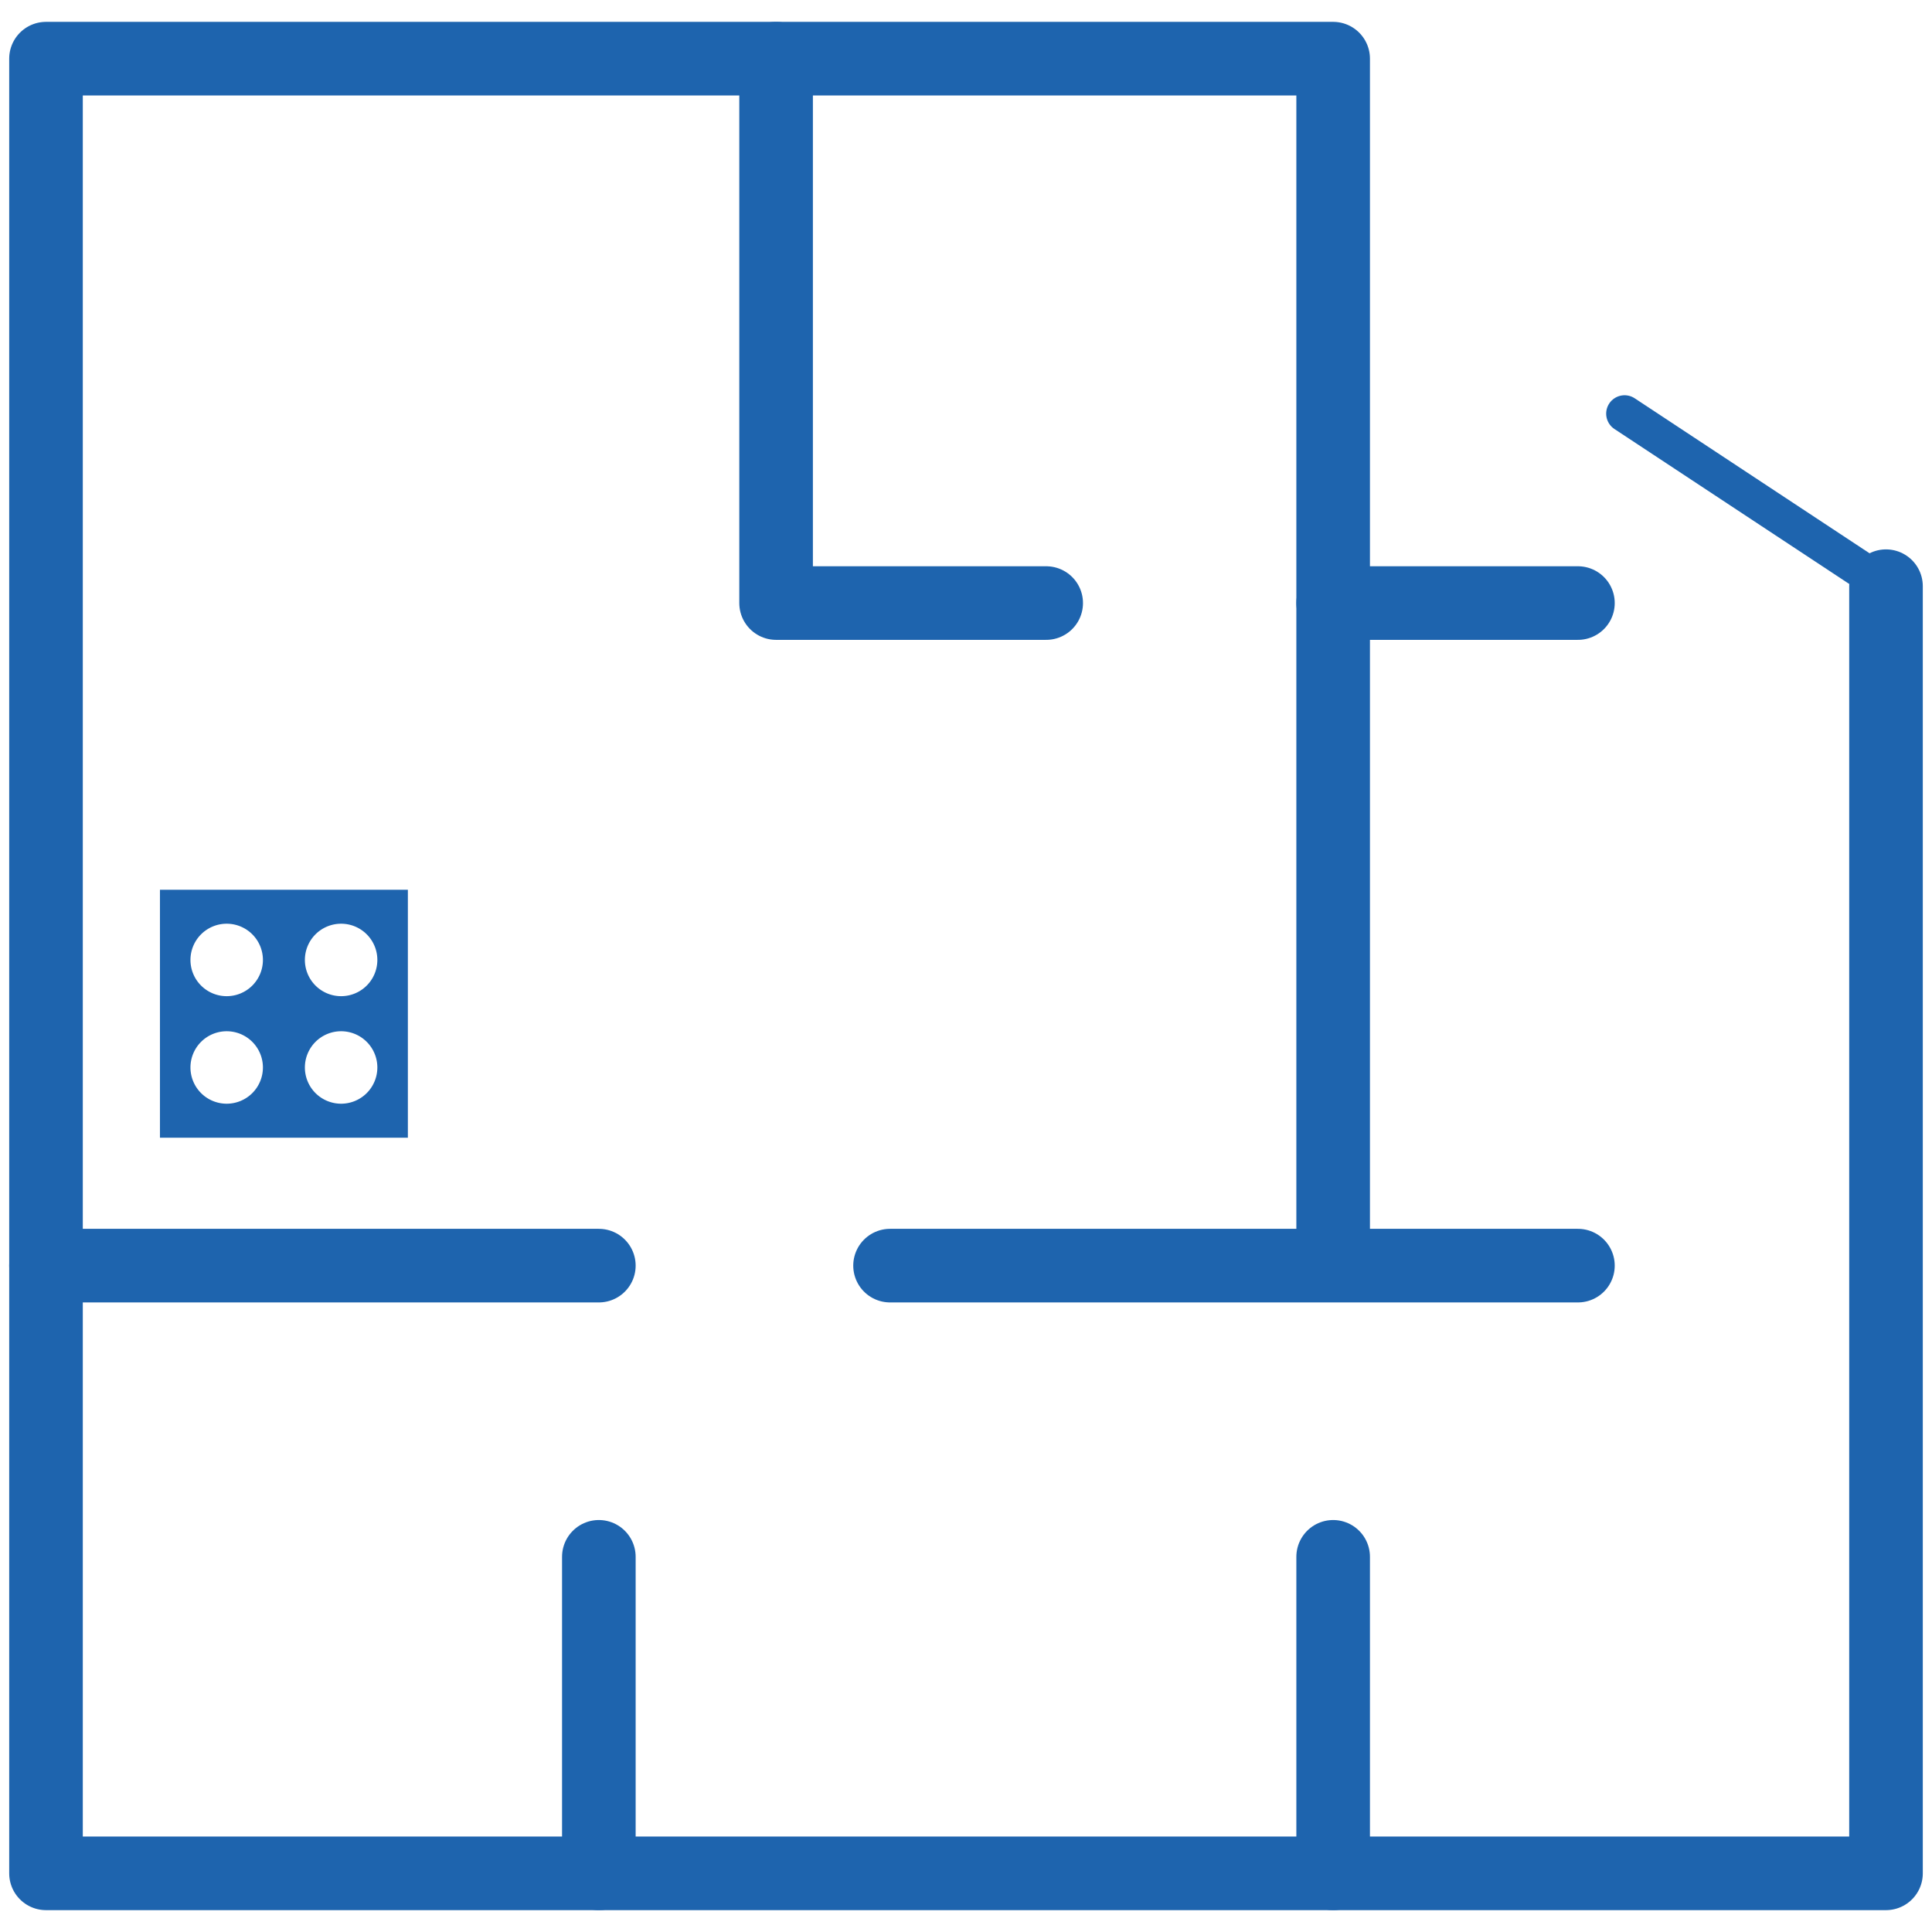
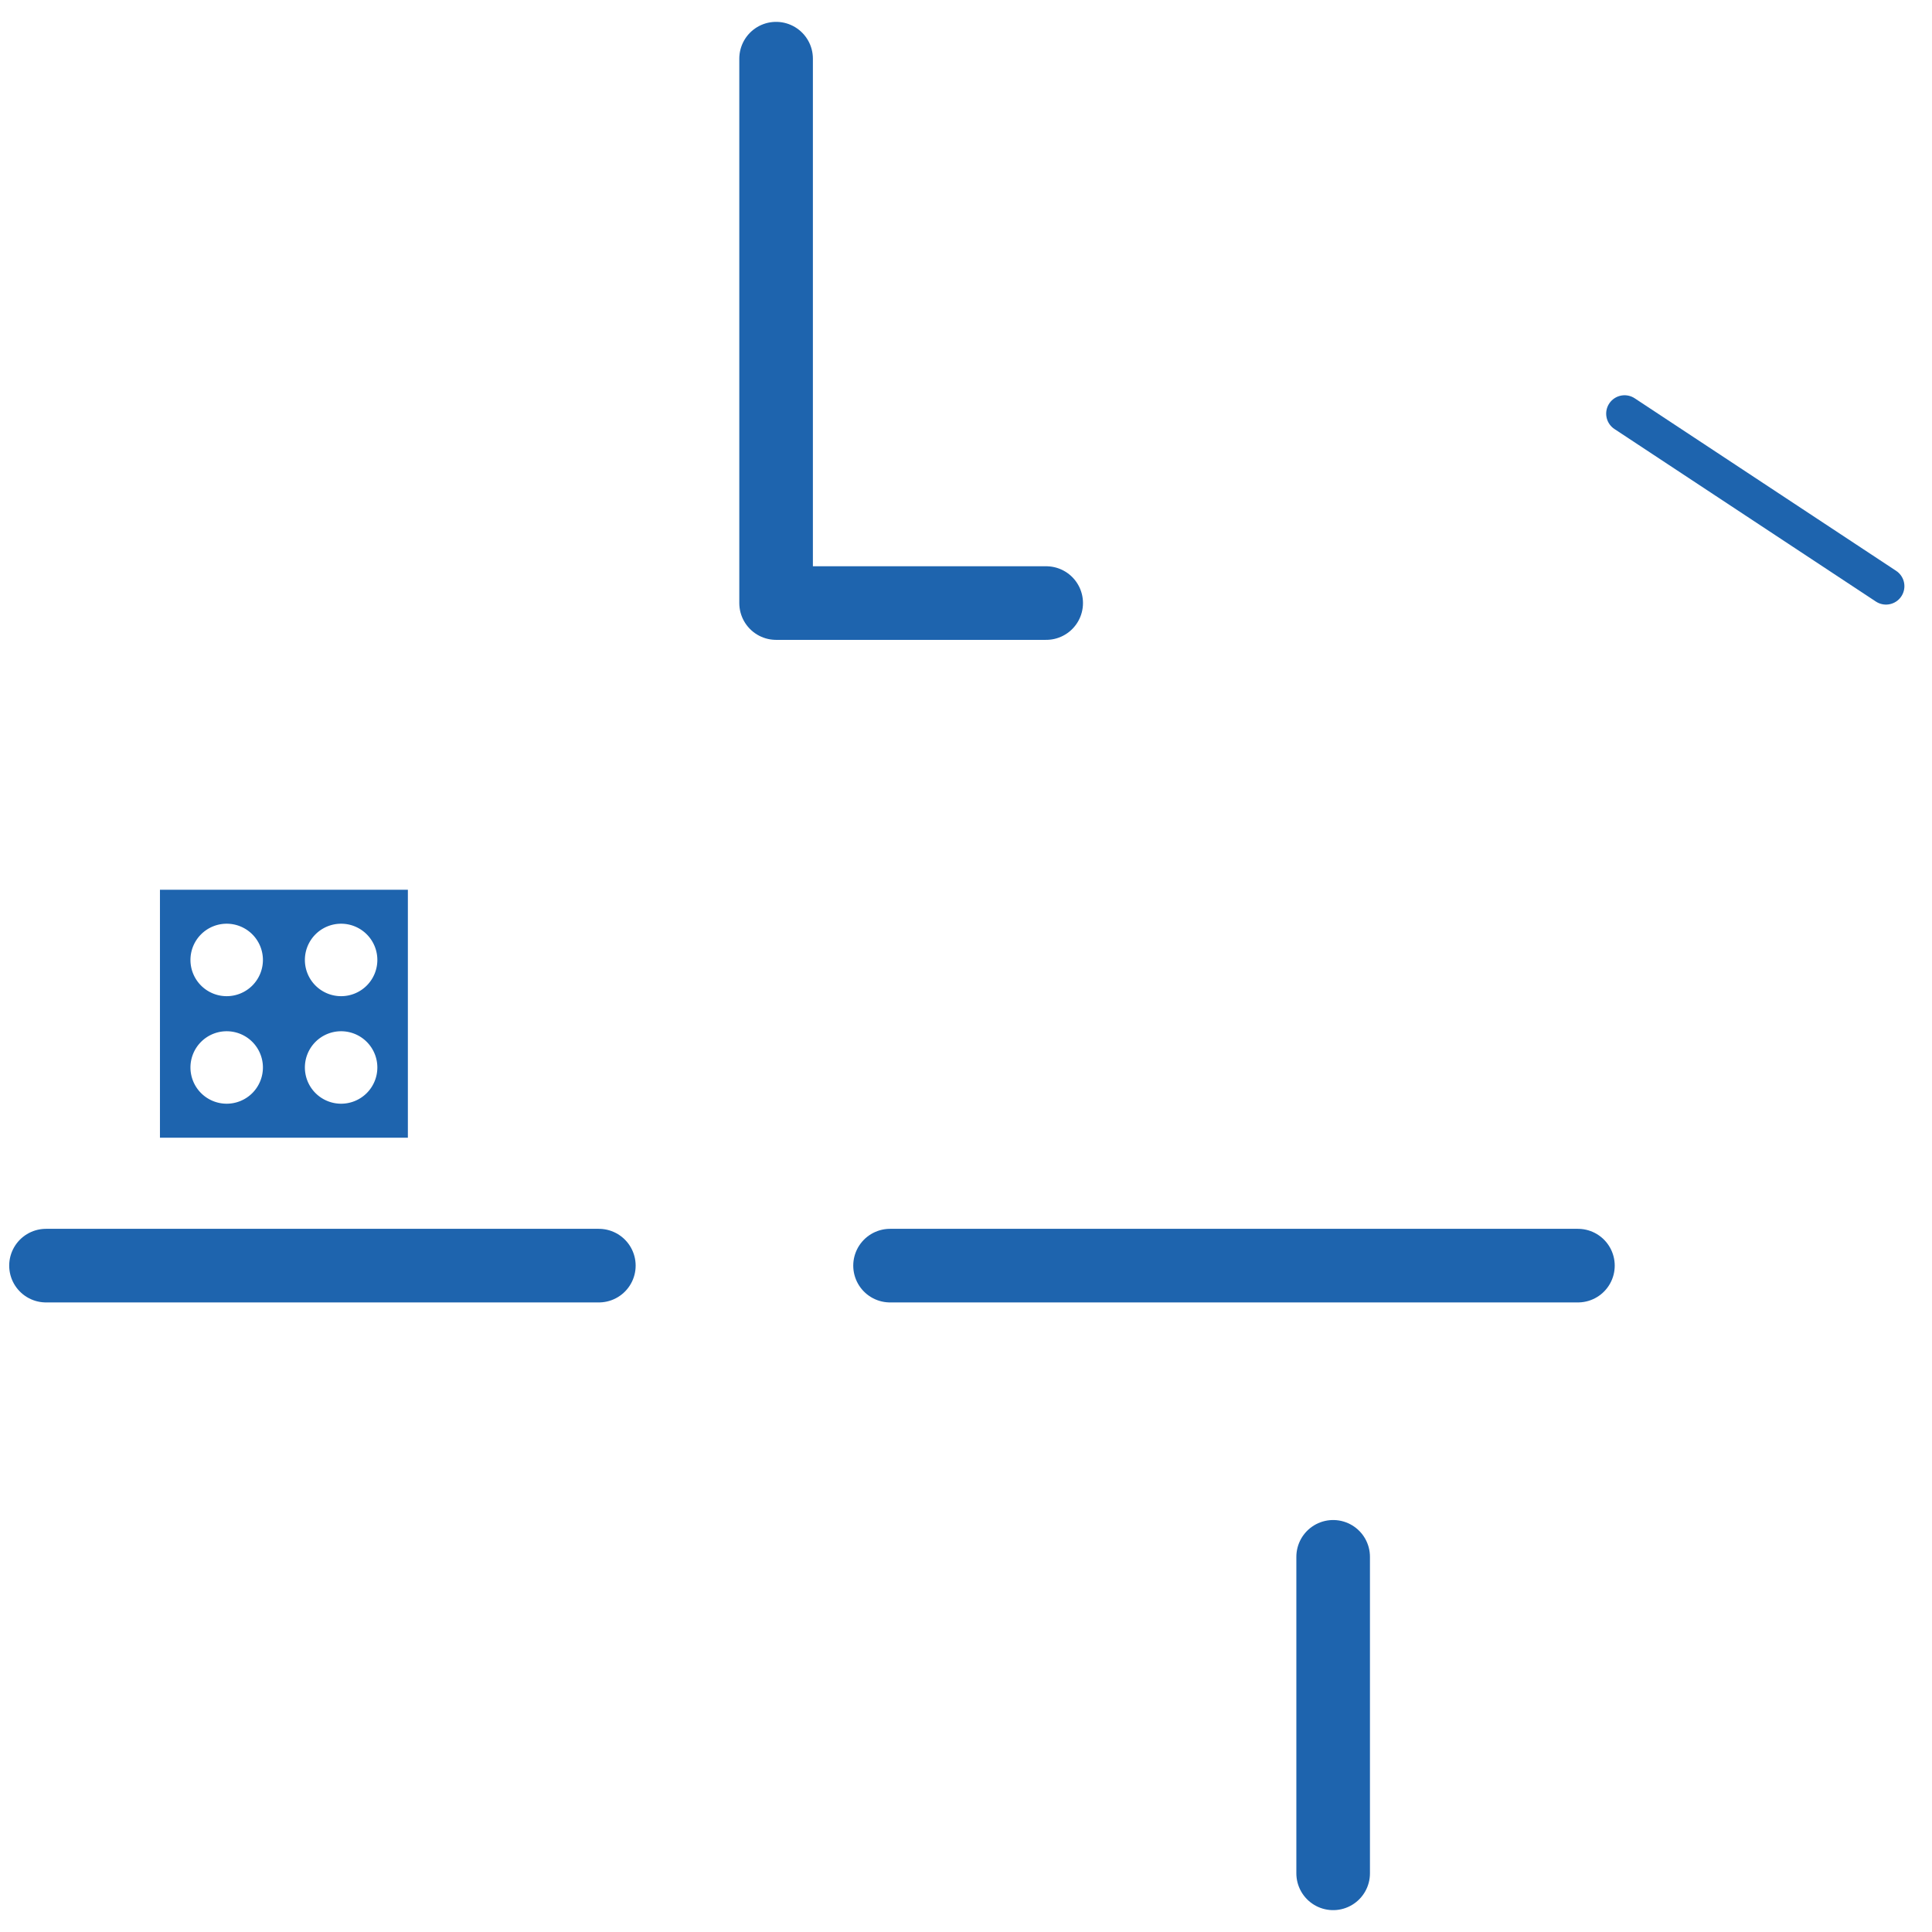
<svg xmlns="http://www.w3.org/2000/svg" id="Layer_1" data-name="Layer 1" width="105" height="105" viewBox="0 0 105 105">
  <defs>
    <style>.cls-1,.cls-2{fill:none;stroke:#1e64ae;stroke-linecap:round;stroke-linejoin:round;}.cls-1{stroke-width:4px;}.cls-2{stroke-width:2px;}.cls-3{fill:#1e64ae;}</style>
  </defs>
  <title>0</title>
-   <polyline class="cls-1" points="102.5 31.858 102.5 101.812 2.5 101.812 2.5 3.188 72.454 3.188 72.454 68.326" />
  <line class="cls-1" x1="85.757" y1="68.784" x2="48.372" y2="68.784" />
  <line class="cls-1" x1="32.546" y1="68.784" x2="2.5" y2="68.784" />
  <polyline class="cls-1" points="56.858 32.775 42.179 32.775 42.179 3.188" />
-   <line class="cls-1" x1="72.454" y1="32.775" x2="85.757" y2="32.775" />
  <line class="cls-1" x1="72.454" y1="84.61" x2="72.454" y2="101.812" />
-   <line class="cls-1" x1="32.546" y1="84.61" x2="32.546" y2="101.812" />
  <line class="cls-2" x1="88.292" y1="22.481" x2="102.5" y2="31.858" />
  <path class="cls-3" d="M8.693,48.357V61.831H22.167V48.357H8.693ZM12.32,59.984a1.969,1.969,0,1,1,1.969-1.969A1.969,1.969,0,0,1,12.32,59.984Zm0-5.844a1.969,1.969,0,1,1,1.969-1.969A1.969,1.969,0,0,1,12.32,54.14Zm6.219,5.844a1.969,1.969,0,1,1,1.969-1.969A1.969,1.969,0,0,1,18.539,59.984Zm0-5.844a1.969,1.969,0,1,1,1.969-1.969A1.969,1.969,0,0,1,18.539,54.14Z" />
</svg>